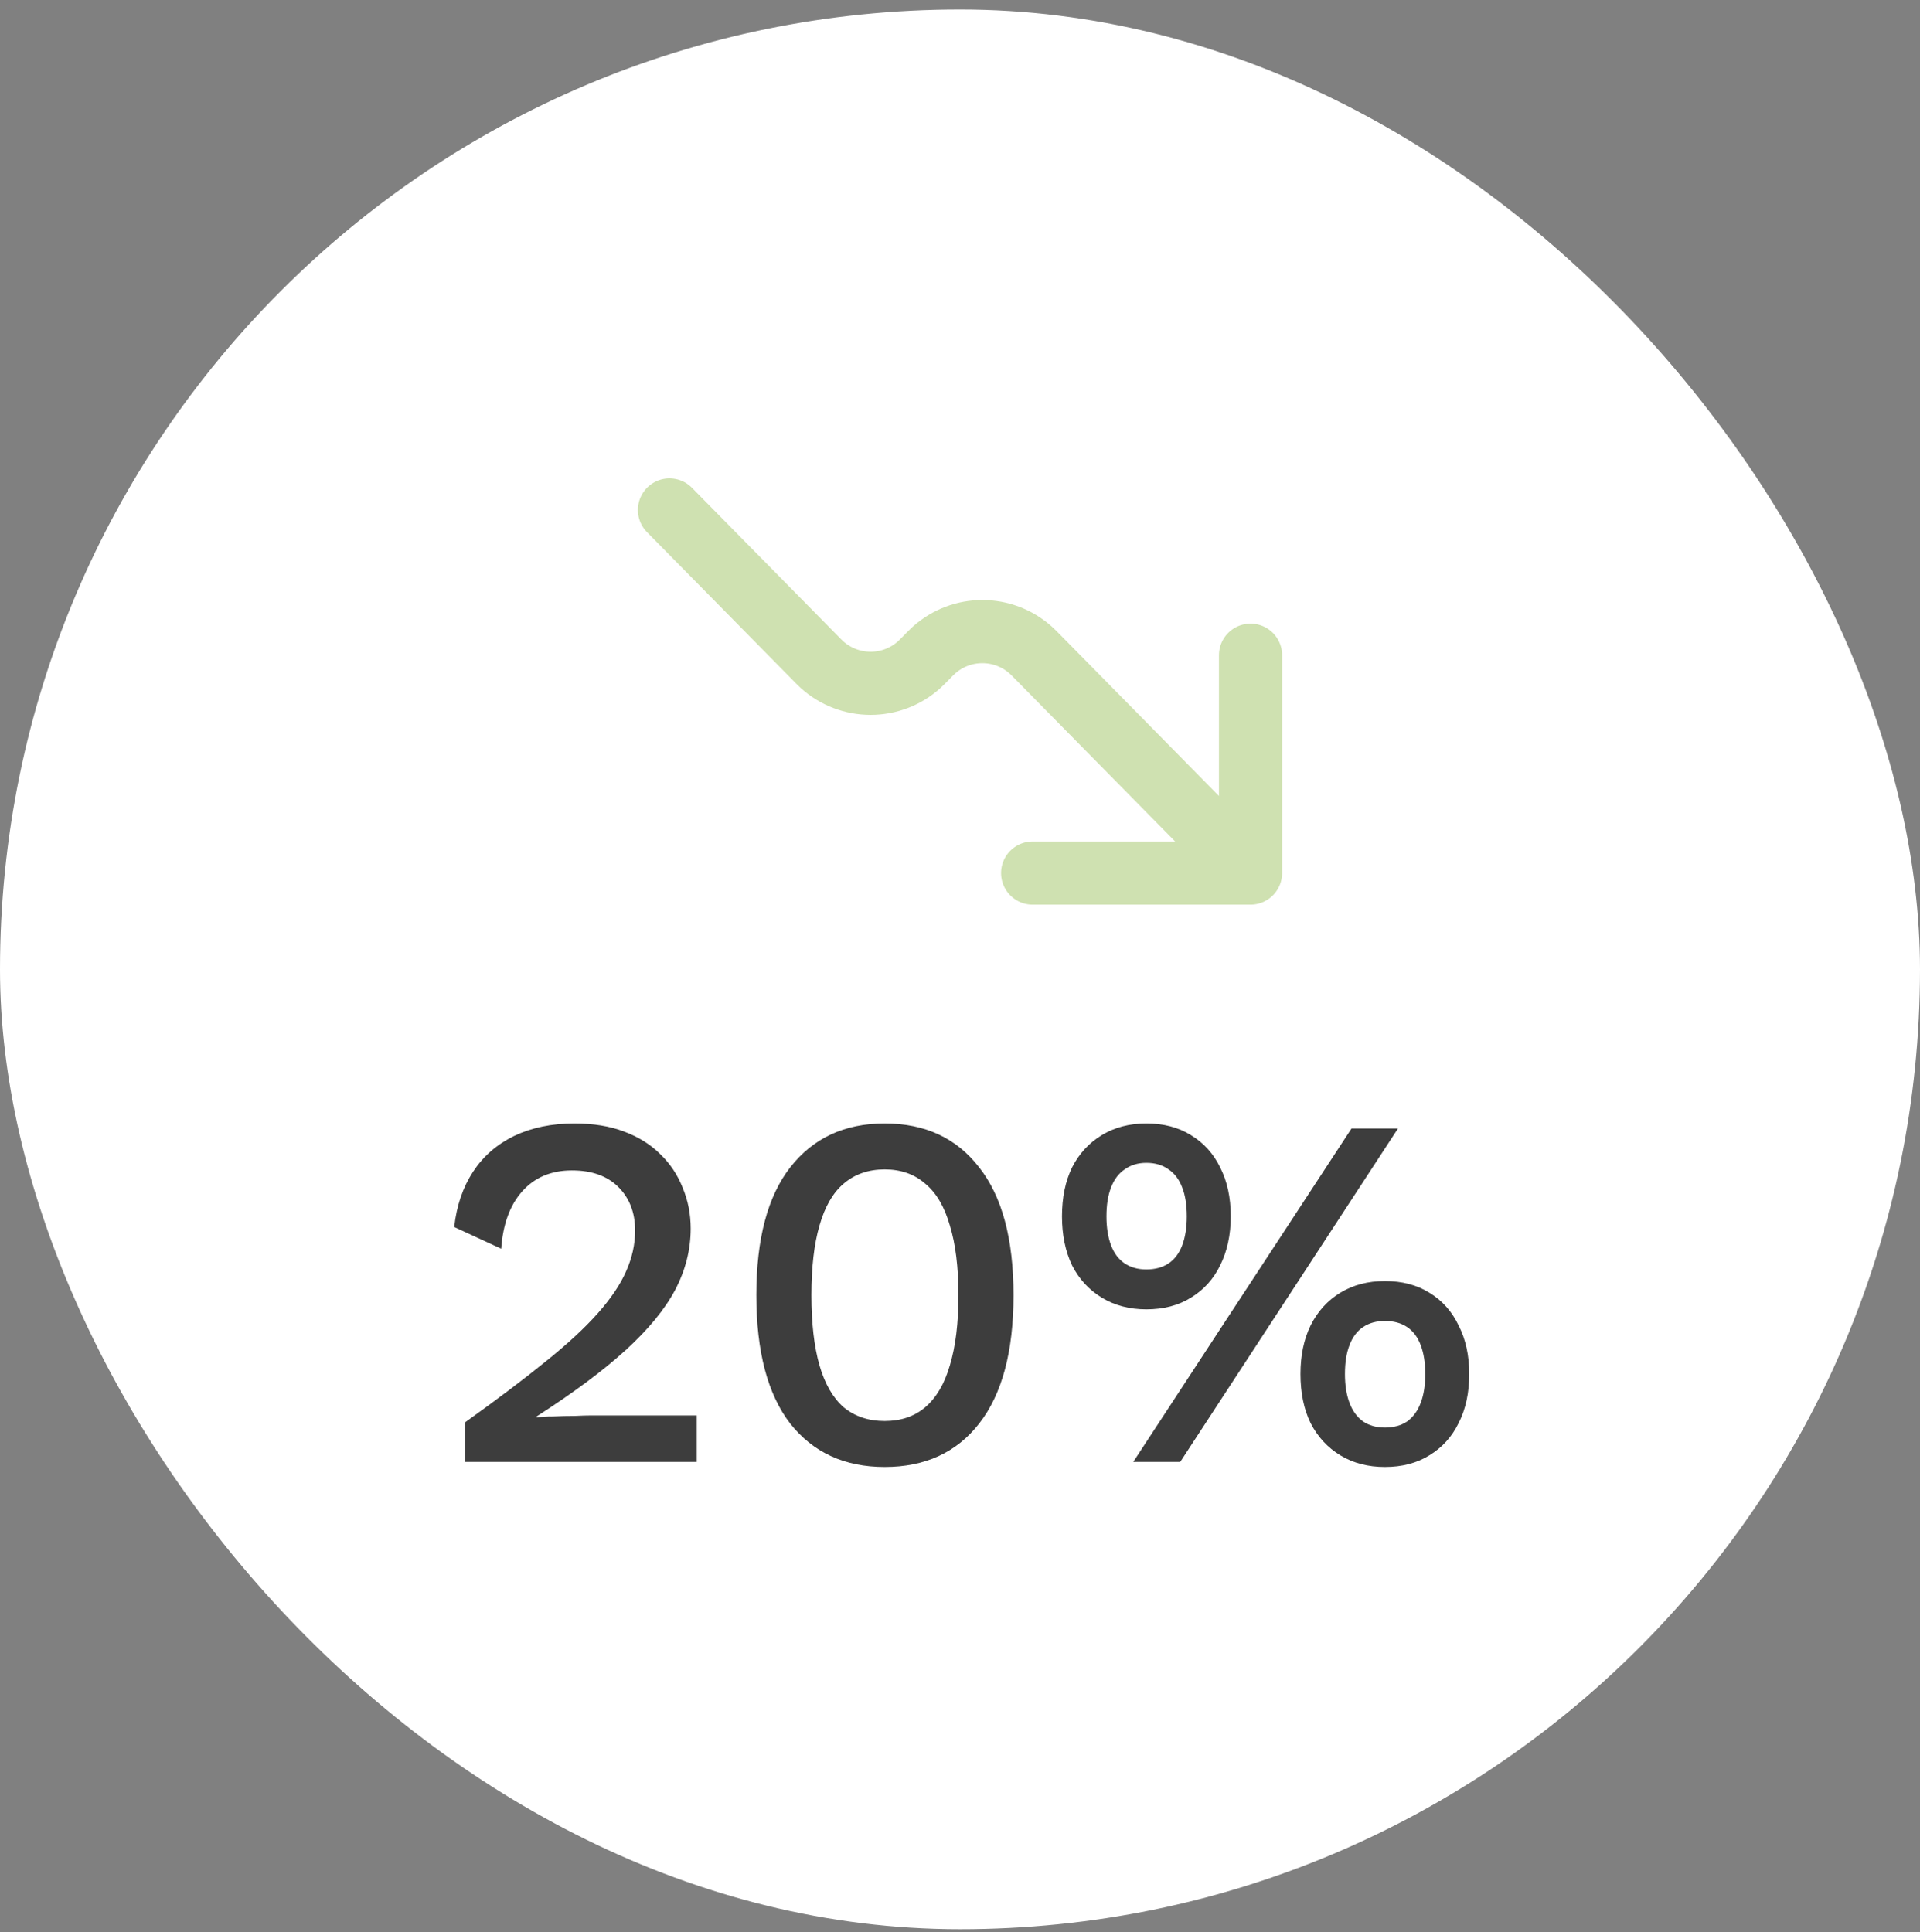
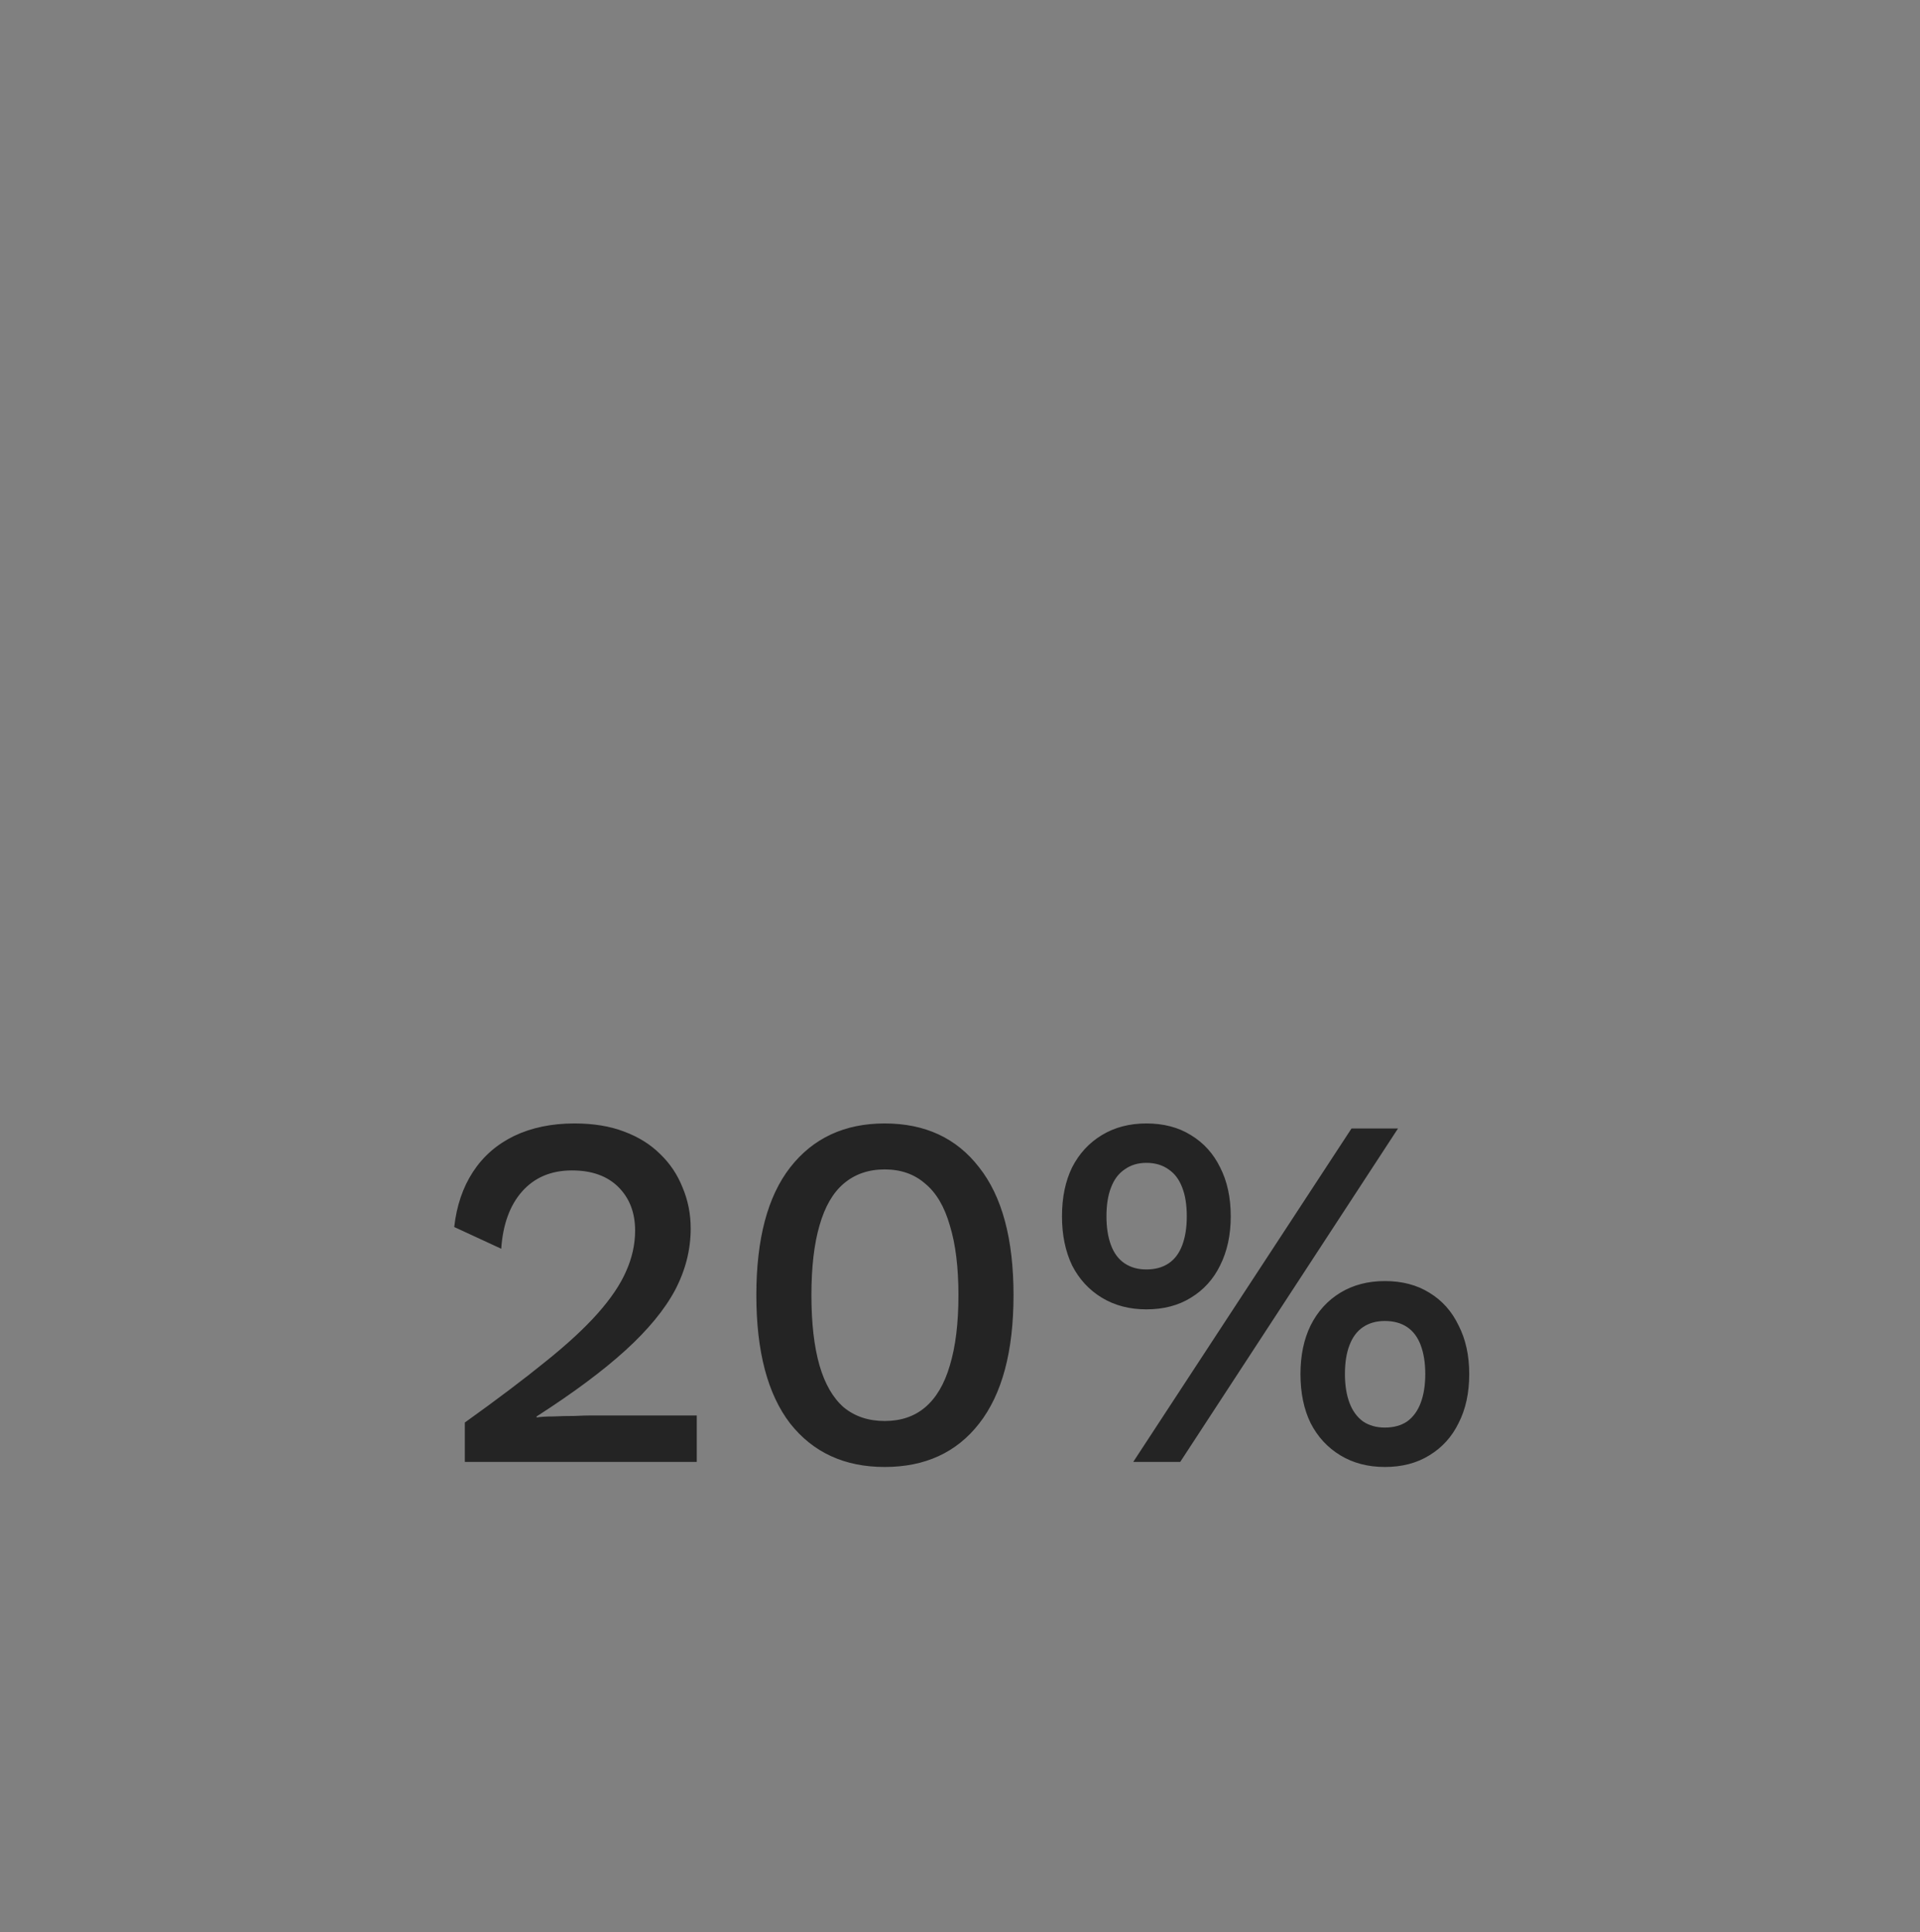
<svg xmlns="http://www.w3.org/2000/svg" width="152" height="153" viewBox="0 0 152 153" fill="none">
  <rect x="0" y="0" width="152" height="153" fill="#808080" stroke="none" />
-   <rect y="0.753" width="152" height="152" rx="76" fill="white" />
  <g clip-path="url(#clip0_5_986)">
-     <path d="M99 69.128L82.193 52.056C81.891 51.751 81.739 51.596 81.603 51.475C79.418 49.52 76.121 49.52 73.936 51.475C73.734 51.664 73.537 51.858 73.346 52.059C73.044 52.364 72.892 52.519 72.757 52.64C71.703 53.583 70.338 54.104 68.923 54.104C67.509 54.104 66.144 53.583 65.089 52.64C64.888 52.452 64.693 52.258 64.503 52.059L53 40.378M99 69.128V51.878M99 69.128H81.75" stroke="#CFE1B1" stroke-width="5" stroke-linecap="round" stroke-linejoin="round" />
-   </g>
+     </g>
  <path d="M36.8 115.753V112.633C39.333 110.819 41.453 109.219 43.16 107.833C44.893 106.446 46.28 105.166 47.32 103.993C48.36 102.819 49.107 101.713 49.56 100.673C50.04 99.606 50.28 98.526 50.28 97.433C50.28 96.019 49.84 94.873 48.96 93.993C48.08 93.113 46.853 92.673 45.28 92.673C43.627 92.673 42.307 93.233 41.32 94.353C40.36 95.446 39.813 96.953 39.68 98.873L35.96 97.153C36.147 95.473 36.64 94.019 37.44 92.793C38.24 91.566 39.32 90.619 40.68 89.953C42.067 89.286 43.667 88.953 45.48 88.953C46.973 88.953 48.28 89.166 49.4 89.593C50.547 90.019 51.507 90.619 52.28 91.393C53.053 92.139 53.64 93.019 54.04 94.033C54.467 95.046 54.68 96.126 54.68 97.273C54.68 98.953 54.267 100.579 53.44 102.153C52.613 103.699 51.307 105.286 49.52 106.913C47.733 108.539 45.387 110.286 42.48 112.153V112.233C42.8 112.179 43.24 112.153 43.8 112.153C44.36 112.126 44.92 112.113 45.48 112.113C46.04 112.086 46.493 112.073 46.84 112.073H55.16V115.753H36.8ZM70.037 116.153C66.863 116.153 64.37 115.006 62.557 112.713C60.77 110.393 59.877 107.006 59.877 102.553C59.877 98.099 60.77 94.726 62.557 92.433C64.37 90.113 66.863 88.953 70.037 88.953C73.237 88.953 75.73 90.113 77.517 92.433C79.33 94.726 80.237 98.099 80.237 102.553C80.237 107.006 79.33 110.393 77.517 112.713C75.73 115.006 73.237 116.153 70.037 116.153ZM70.037 112.513C71.317 112.513 72.383 112.153 73.237 111.433C74.117 110.686 74.77 109.579 75.197 108.113C75.65 106.619 75.877 104.766 75.877 102.553C75.877 100.339 75.65 98.499 75.197 97.033C74.77 95.539 74.117 94.433 73.237 93.713C72.383 92.966 71.317 92.593 70.037 92.593C68.757 92.593 67.677 92.966 66.797 93.713C65.943 94.433 65.303 95.539 64.877 97.033C64.45 98.499 64.237 100.339 64.237 102.553C64.237 104.766 64.45 106.619 64.877 108.113C65.303 109.579 65.943 110.686 66.797 111.433C67.677 112.153 68.757 112.513 70.037 112.513ZM89.714 115.753L106.994 89.353H110.674L93.434 115.753H89.714ZM90.754 88.953C92.114 88.953 93.287 89.259 94.274 89.873C95.287 90.486 96.06 91.339 96.594 92.433C97.154 93.526 97.434 94.819 97.434 96.313C97.434 97.779 97.154 99.073 96.594 100.193C96.06 101.286 95.287 102.139 94.274 102.753C93.287 103.366 92.114 103.673 90.754 103.673C89.42 103.673 88.247 103.366 87.234 102.753C86.22 102.139 85.434 101.286 84.874 100.193C84.34 99.073 84.074 97.779 84.074 96.313C84.074 94.819 84.34 93.526 84.874 92.433C85.434 91.339 86.22 90.486 87.234 89.873C88.247 89.259 89.42 88.953 90.754 88.953ZM90.754 92.073C90.087 92.073 89.514 92.246 89.034 92.593C88.554 92.913 88.194 93.393 87.954 94.033C87.714 94.646 87.594 95.406 87.594 96.313C87.594 97.193 87.714 97.953 87.954 98.593C88.194 99.233 88.554 99.713 89.034 100.033C89.514 100.353 90.087 100.513 90.754 100.513C91.447 100.513 92.034 100.353 92.514 100.033C92.994 99.713 93.354 99.233 93.594 98.593C93.834 97.953 93.954 97.193 93.954 96.313C93.954 95.406 93.834 94.646 93.594 94.033C93.354 93.393 92.994 92.913 92.514 92.593C92.034 92.246 91.447 92.073 90.754 92.073ZM109.634 101.433C110.994 101.433 112.167 101.739 113.154 102.353C114.167 102.966 114.94 103.833 115.474 104.953C116.034 106.046 116.314 107.326 116.314 108.793C116.314 110.286 116.034 111.579 115.474 112.673C114.94 113.766 114.167 114.619 113.154 115.233C112.167 115.846 110.994 116.153 109.634 116.153C108.3 116.153 107.127 115.846 106.114 115.233C105.1 114.619 104.314 113.766 103.754 112.673C103.22 111.579 102.954 110.286 102.954 108.793C102.954 107.326 103.22 106.046 103.754 104.953C104.314 103.833 105.1 102.966 106.114 102.353C107.127 101.739 108.3 101.433 109.634 101.433ZM109.634 104.593C108.967 104.593 108.394 104.753 107.914 105.073C107.434 105.393 107.074 105.873 106.834 106.513C106.594 107.126 106.474 107.886 106.474 108.793C106.474 109.673 106.594 110.433 106.834 111.073C107.074 111.713 107.434 112.206 107.914 112.553C108.394 112.873 108.967 113.033 109.634 113.033C110.327 113.033 110.914 112.873 111.394 112.553C111.874 112.206 112.234 111.713 112.474 111.073C112.714 110.433 112.834 109.673 112.834 108.793C112.834 107.913 112.714 107.153 112.474 106.513C112.234 105.873 111.874 105.393 111.394 105.073C110.914 104.753 110.327 104.593 109.634 104.593Z" fill="#0D0D0D" fill-opacity="0.8" />
  <defs>
    <clipPath id="clip0_5_986">
-       <rect width="69" height="36" fill="white" transform="matrix(1 0 0 -1 41.5 73.753)" />
-     </clipPath>
+       </clipPath>
  </defs>
</svg>